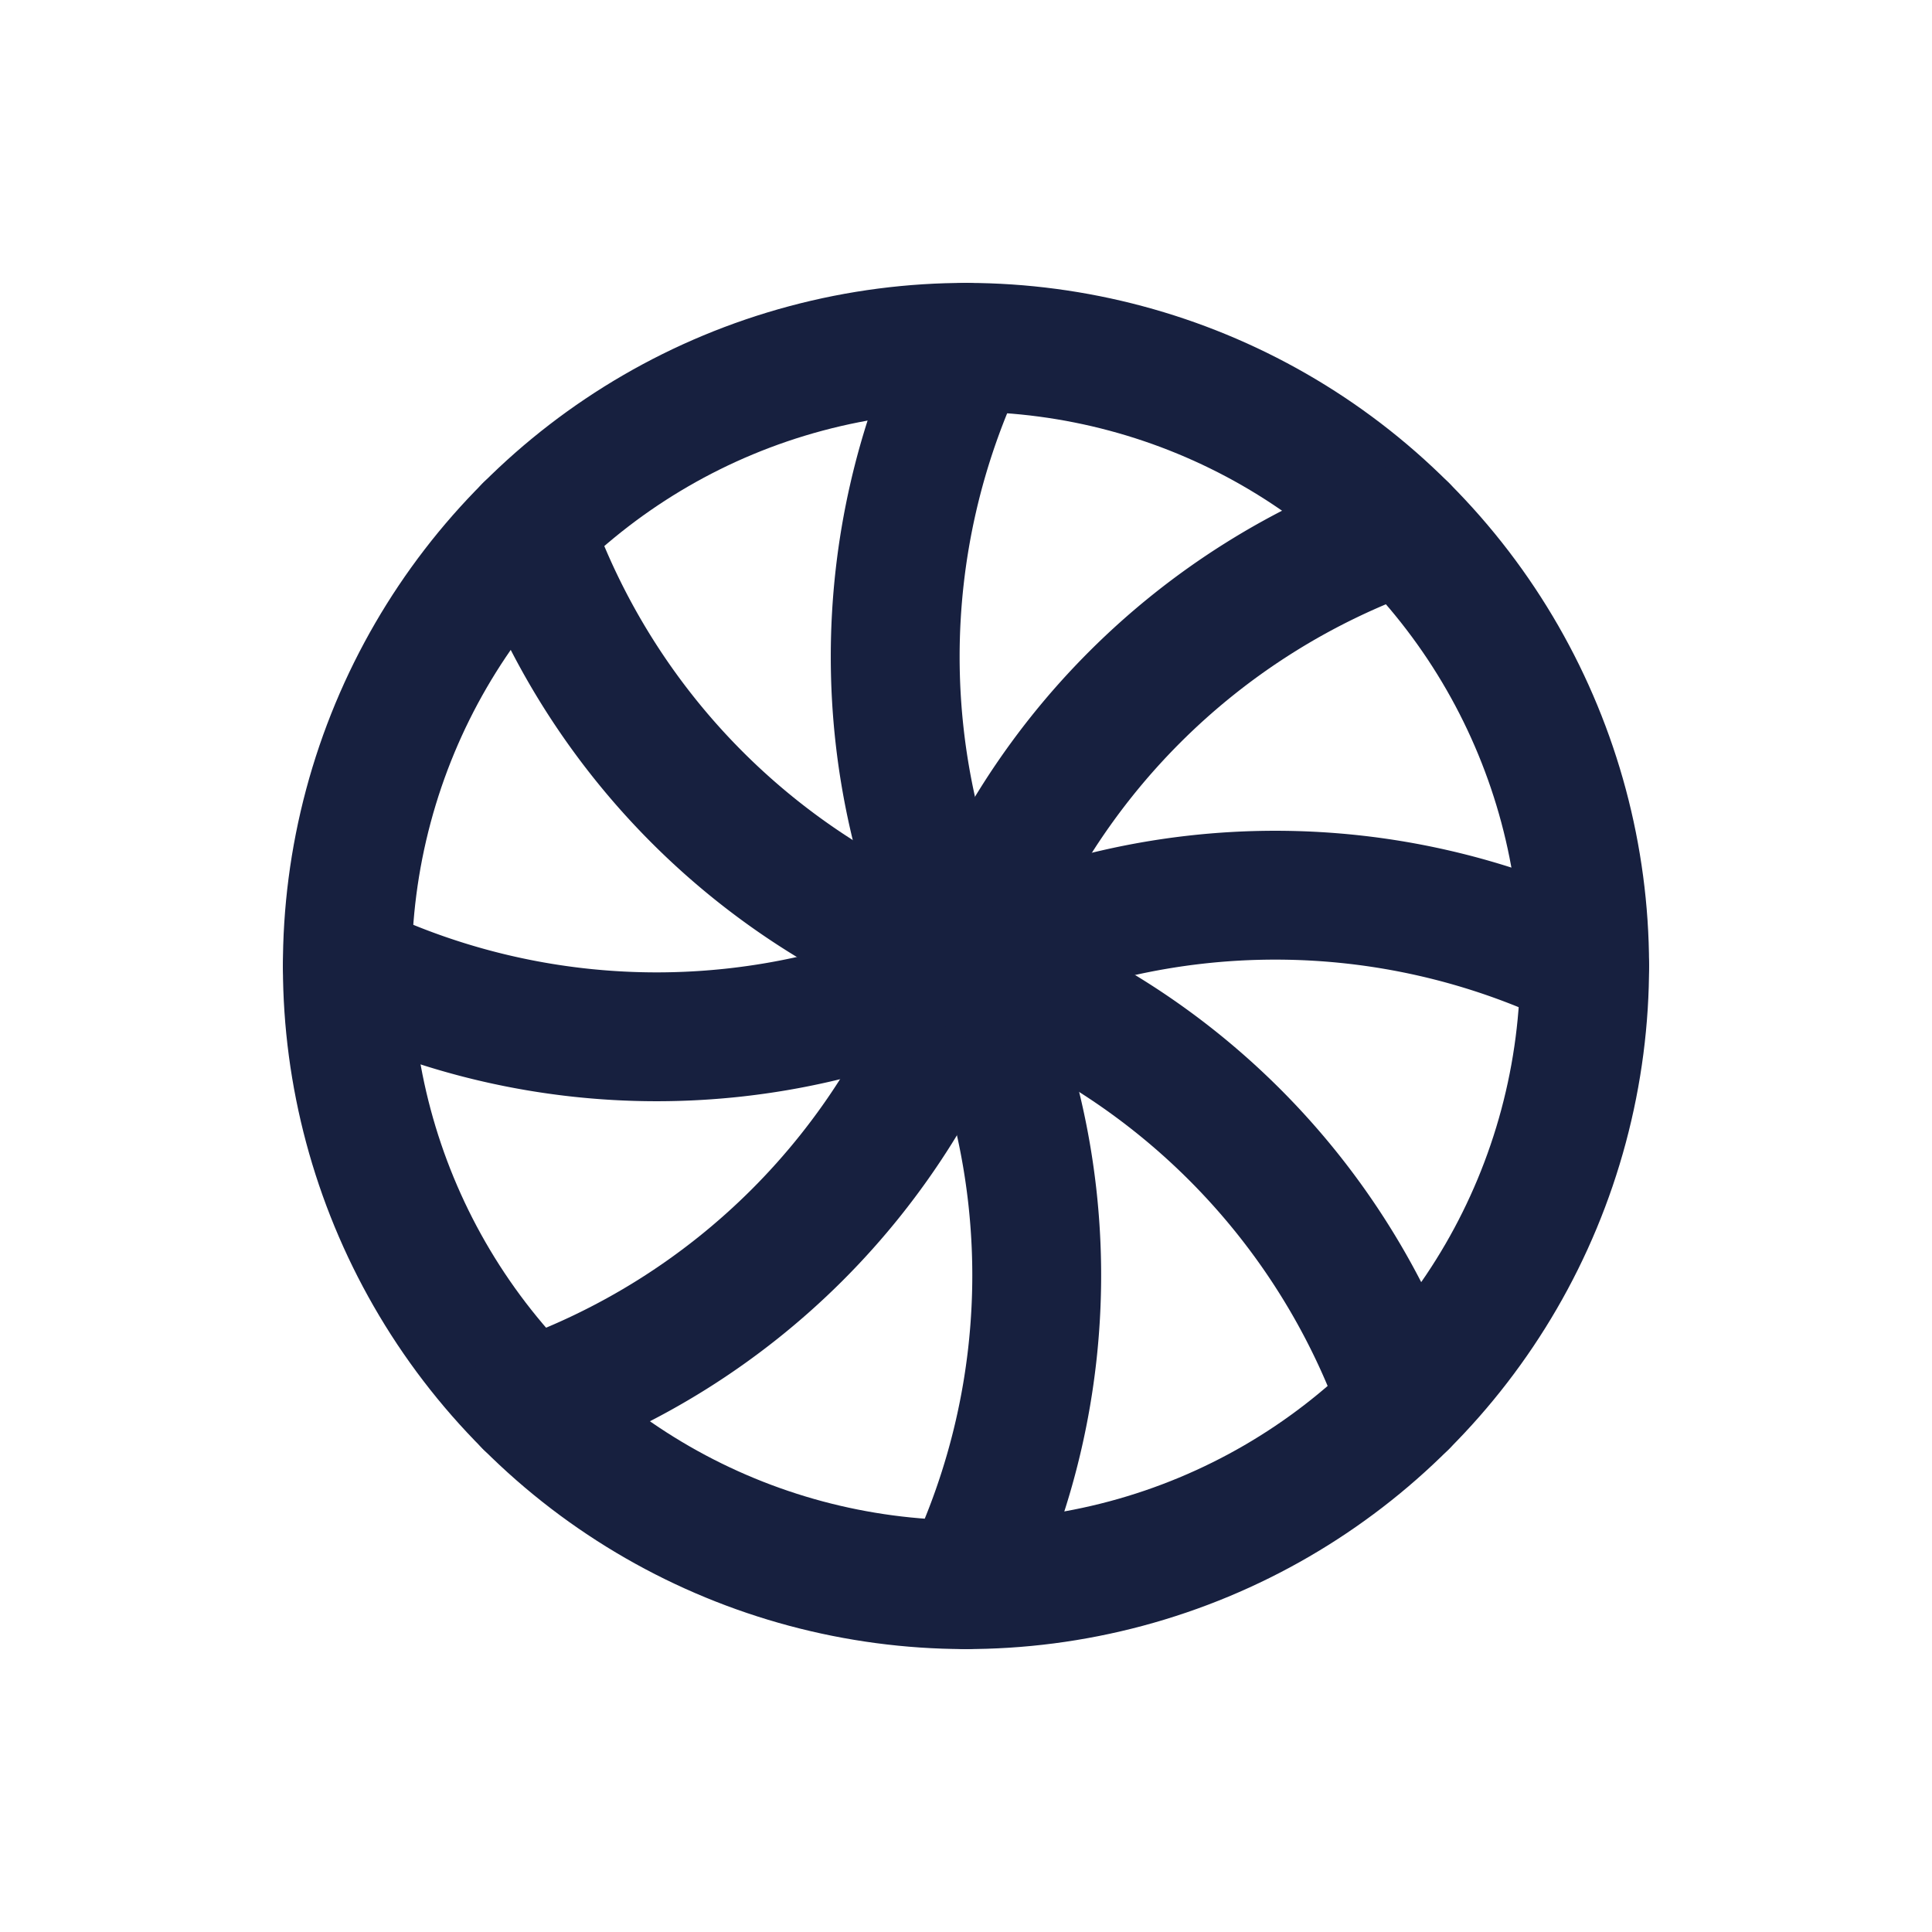
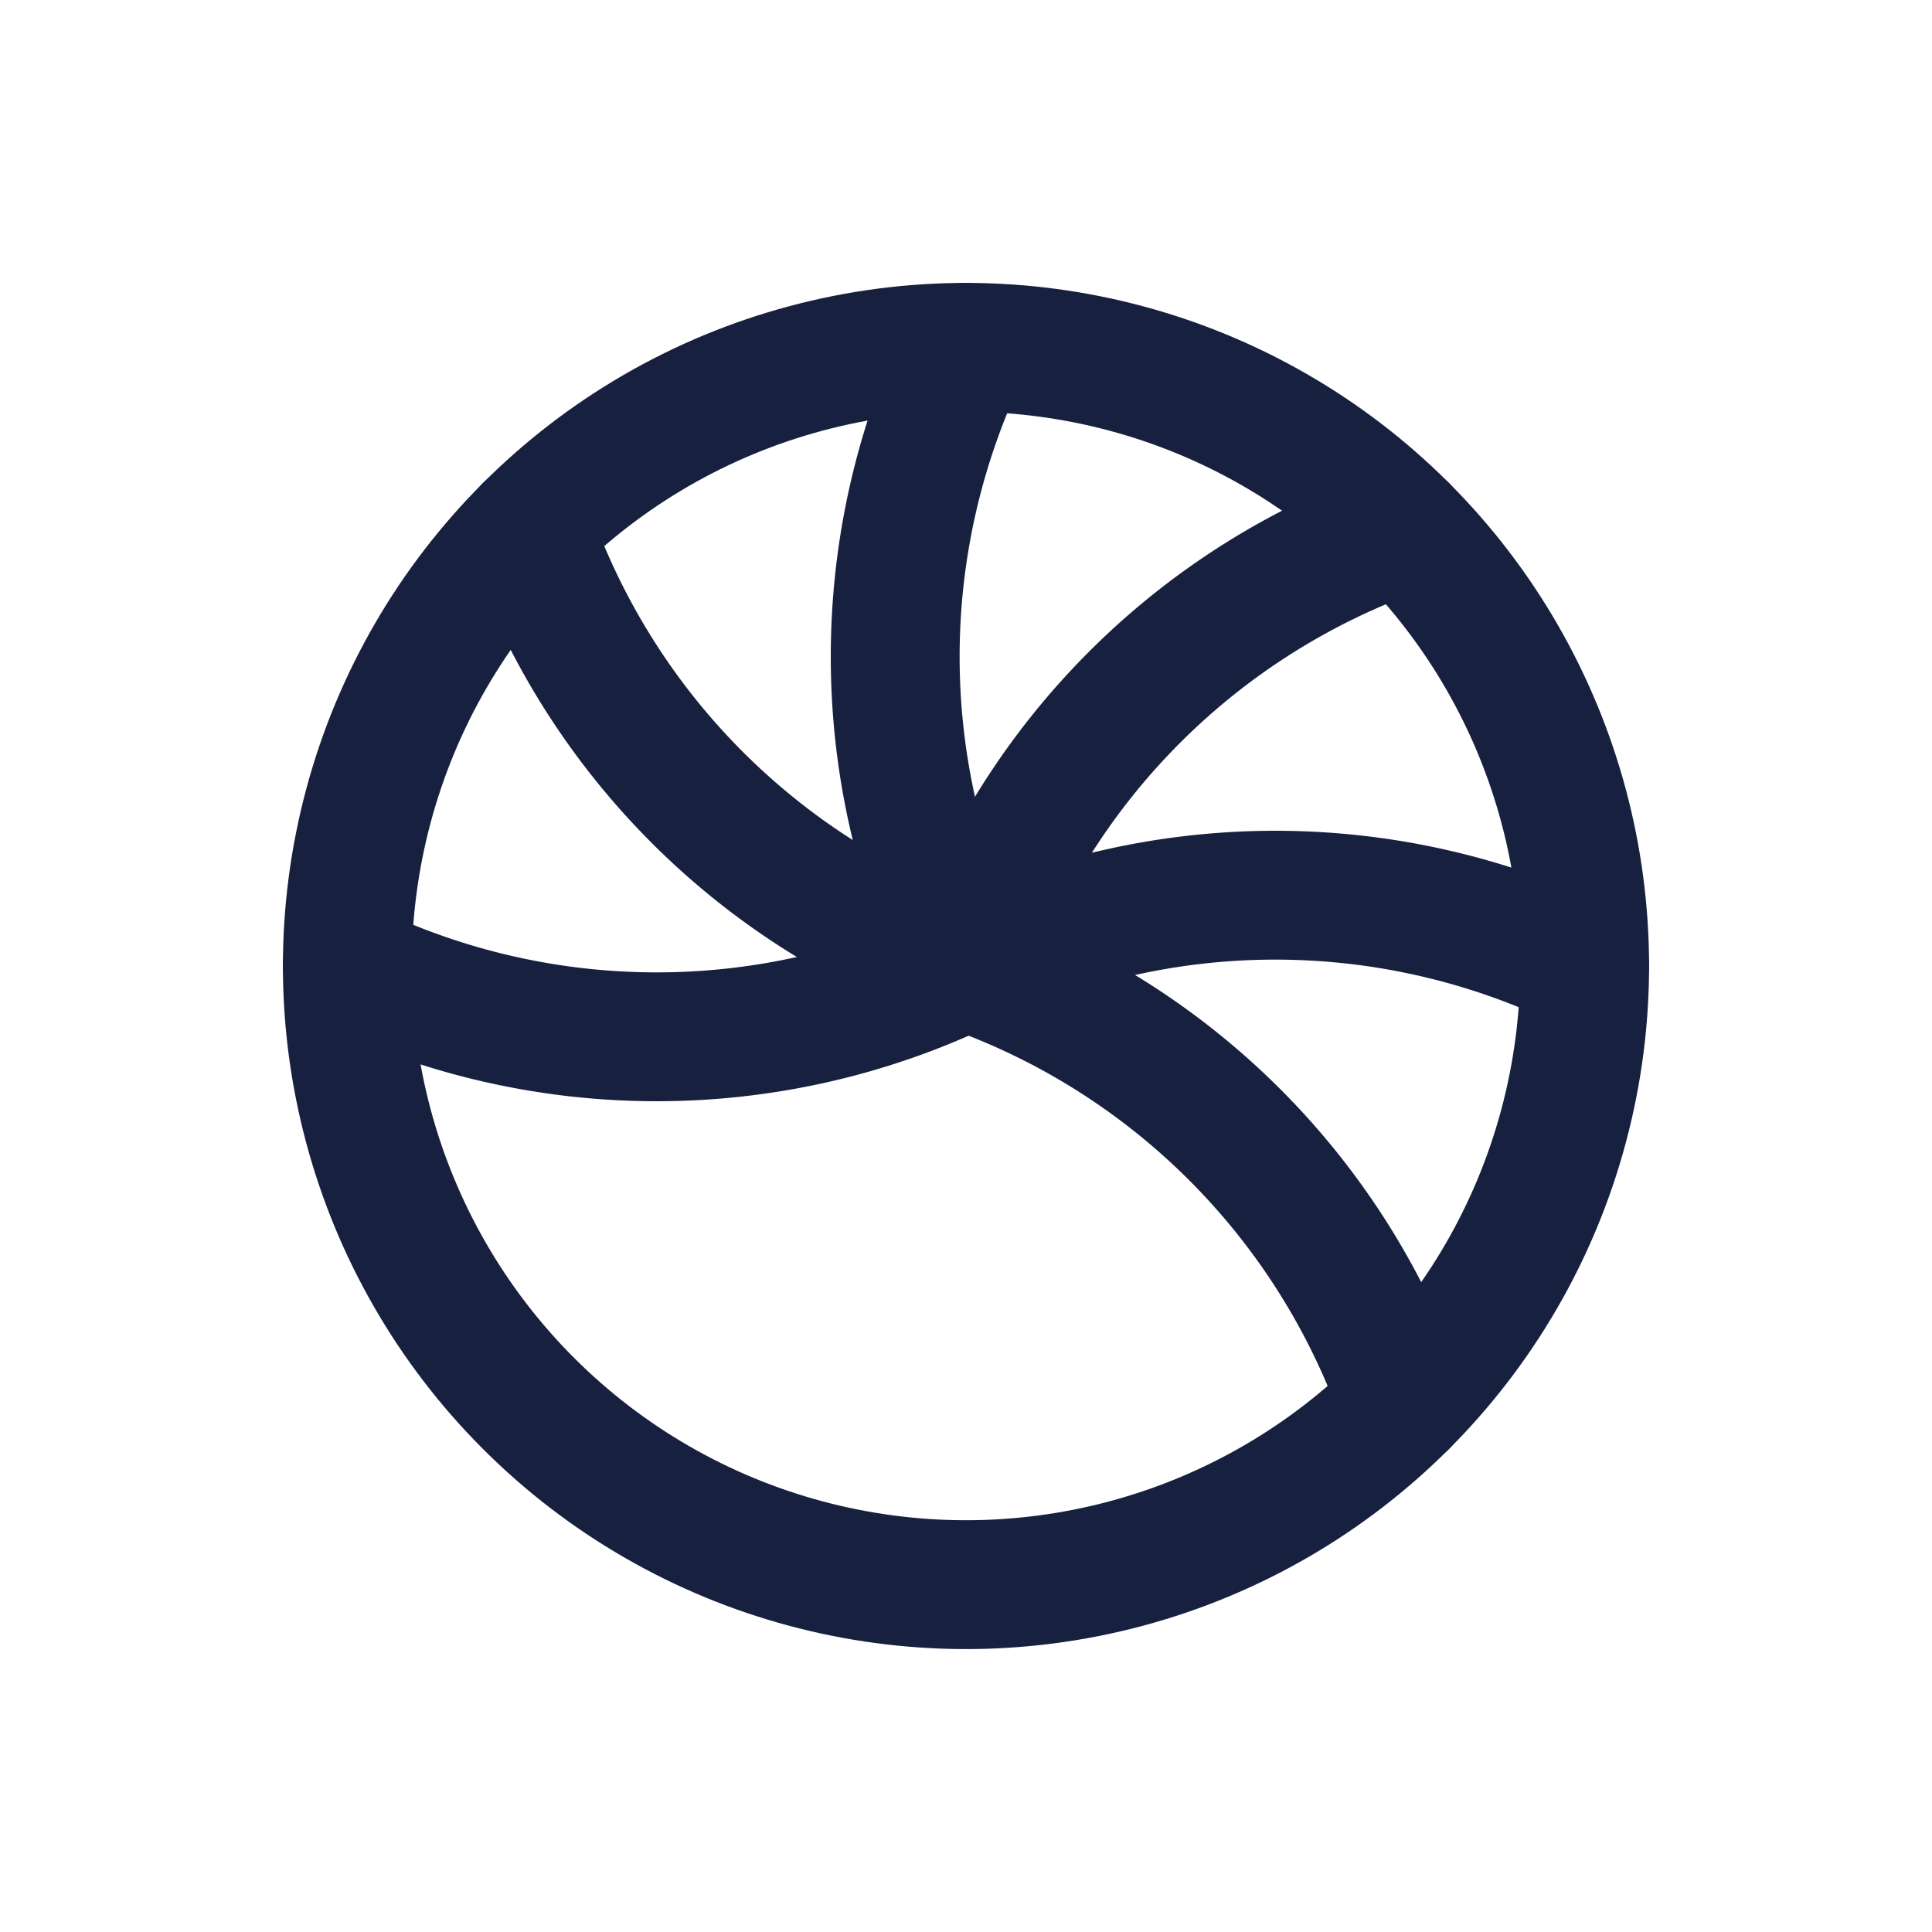
<svg xmlns="http://www.w3.org/2000/svg" width="89.966" height="89.966" viewBox="0 0 89.966 89.966">
  <defs>
    <style>.a{fill:none;stroke:#17203f;stroke-linecap:round;stroke-linejoin:round;stroke-width:6px;}</style>
  </defs>
  <g transform="translate(-4285.78 -56.015)">
    <circle class="a" cx="28.808" cy="28.808" r="28.808" transform="translate(4290.022 100.998) rotate(-45)" />
    <path class="a" d="M4352.127,107.805a33.115,33.115,0,0,1,0-28.808" transform="translate(-21.364 -6.807)" />
    <path class="a" d="M4354,112.619a33.115,33.115,0,0,1,20.371-20.371" transform="translate(-23.241 -11.62)" />
    <path class="a" d="M4354,122.362a33.114,33.114,0,0,1,28.809,0" transform="translate(-23.241 -21.364)" />
    <path class="a" d="M4354,124.239a33.113,33.113,0,0,1,20.371,20.371" transform="translate(-23.241 -23.241)" />
-     <path class="a" d="M4354,124.239a33.113,33.113,0,0,1,0,28.808" transform="translate(-23.241 -23.241)" />
-     <path class="a" d="M4342.384,124.239a33.113,33.113,0,0,1-20.371,20.371" transform="translate(-11.62 -23.241)" />
    <path class="a" d="M4337.57,124.239a33.113,33.113,0,0,1-28.808,0" transform="translate(-6.807 -23.241)" />
    <path class="a" d="M4342.384,112.619a33.116,33.116,0,0,1-20.371-20.371" transform="translate(-11.62 -11.62)" />
  </g>
</svg>